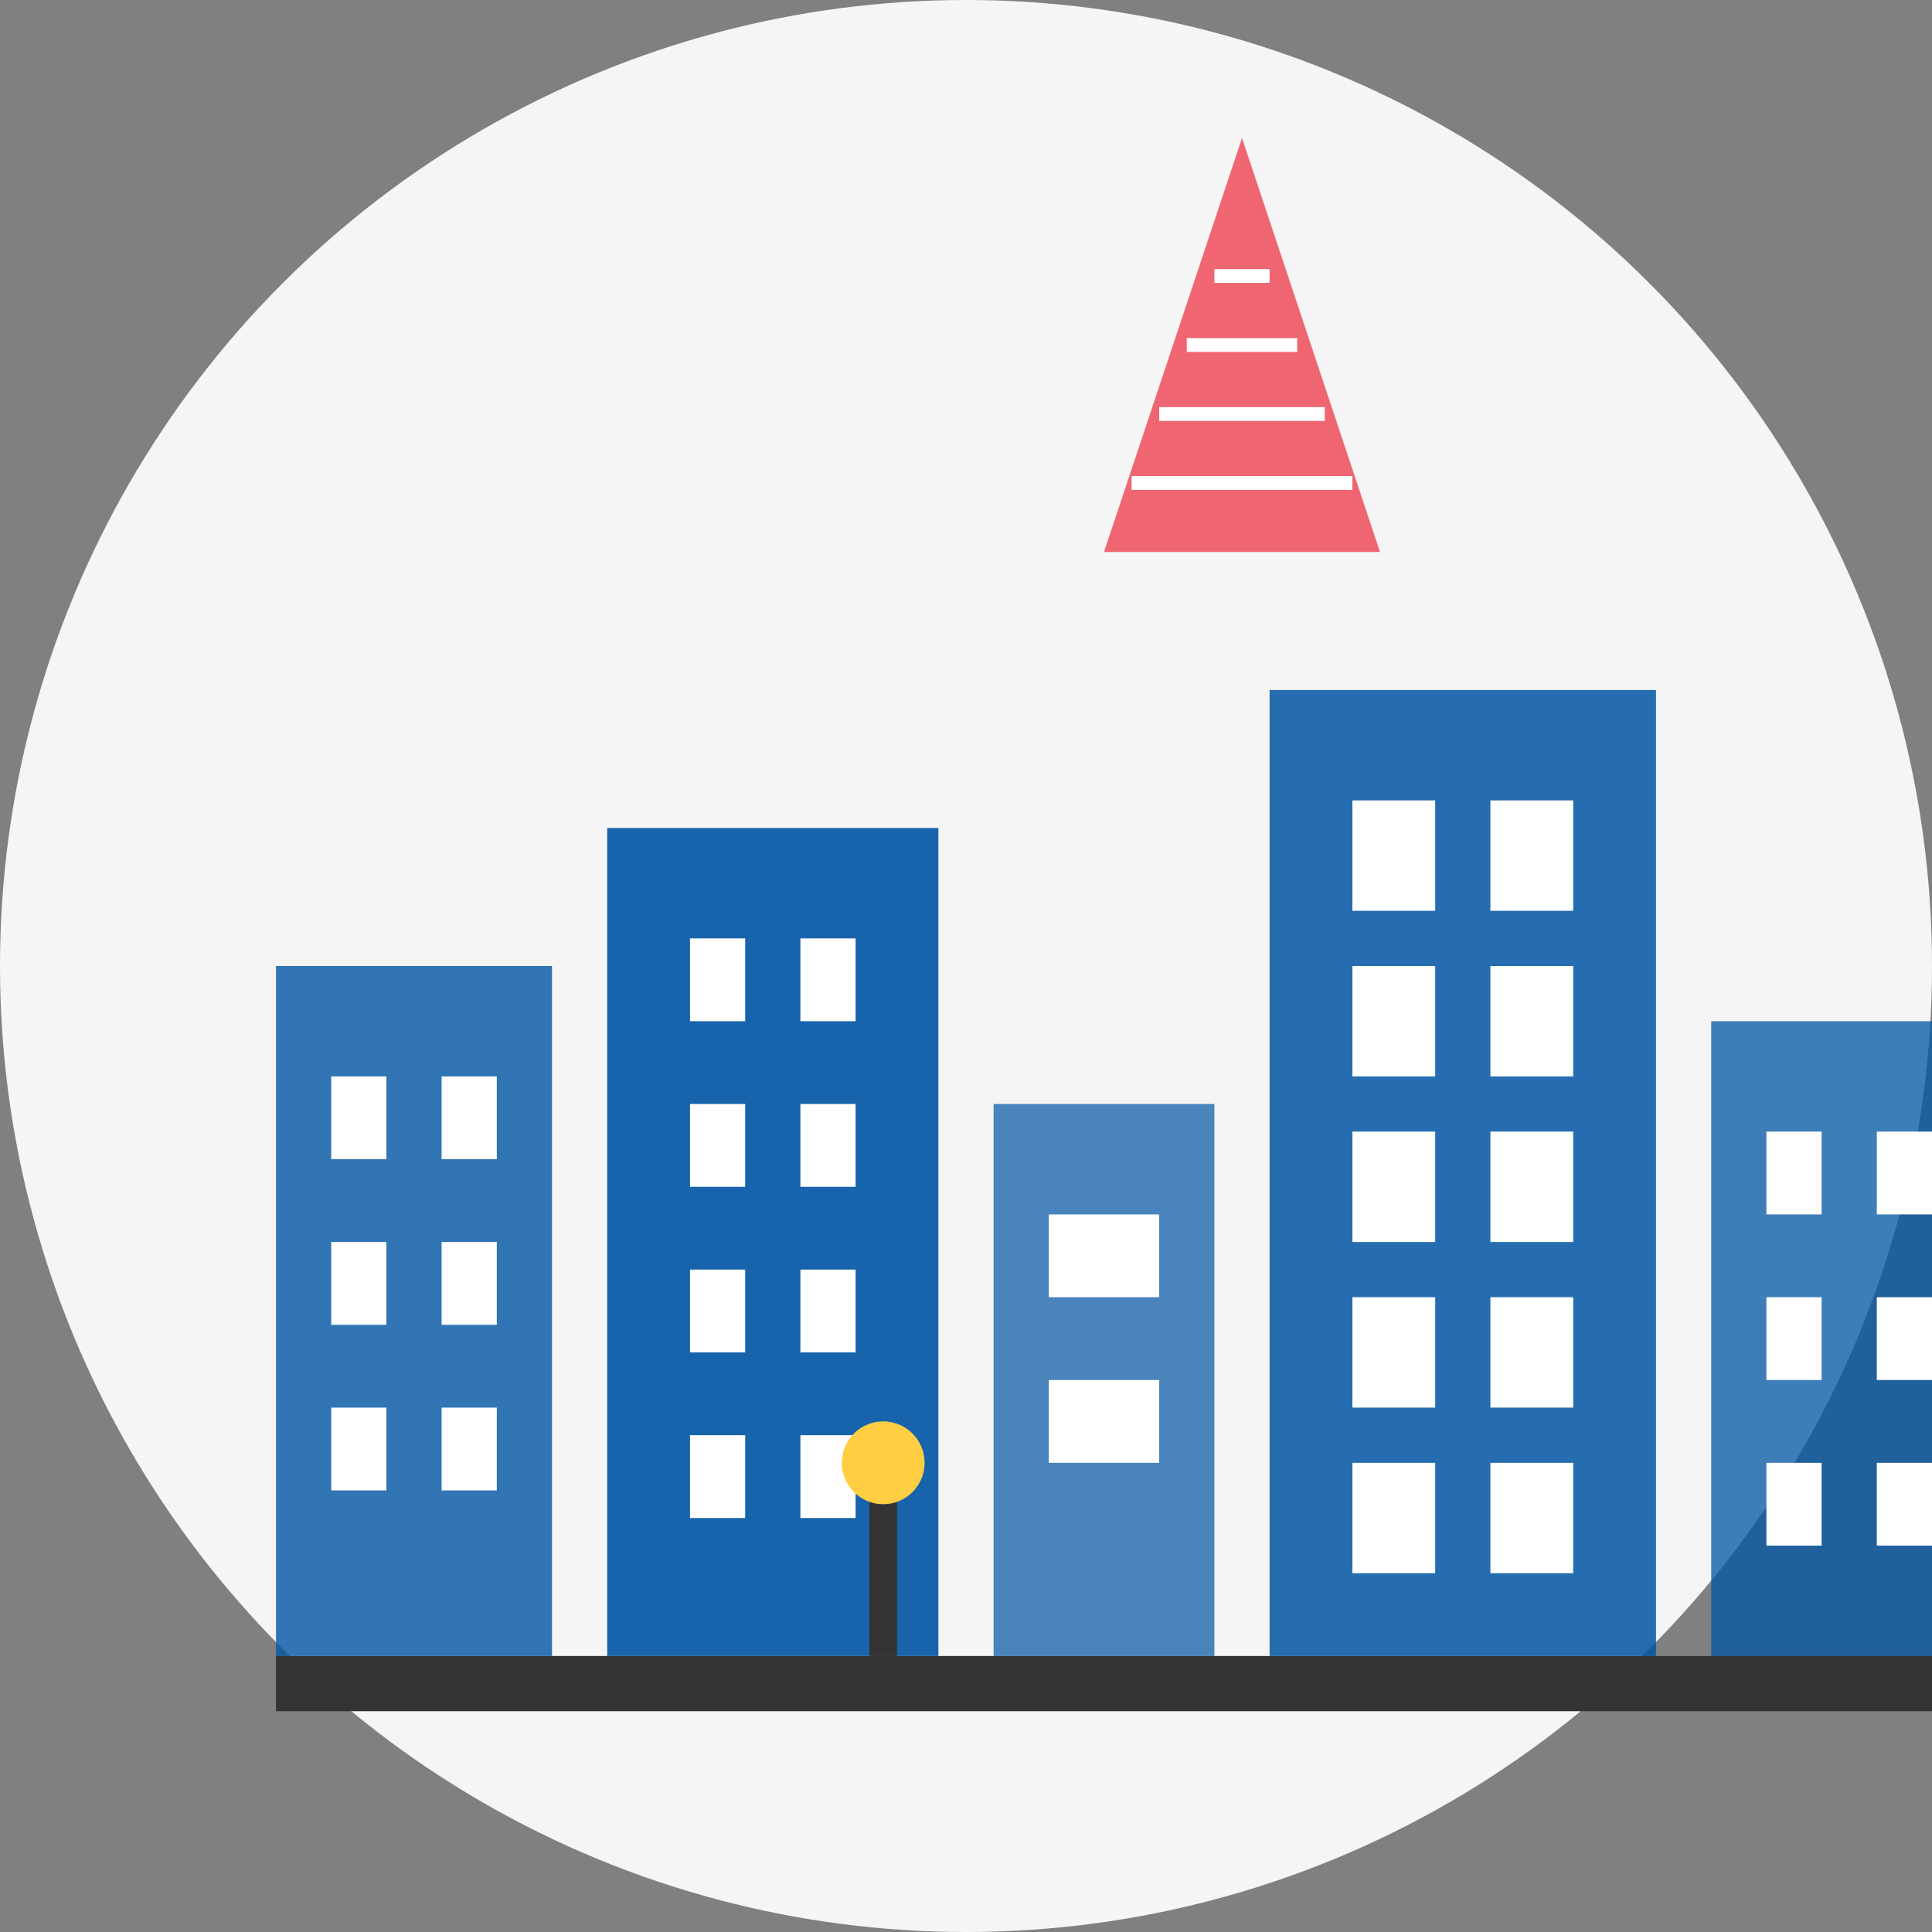
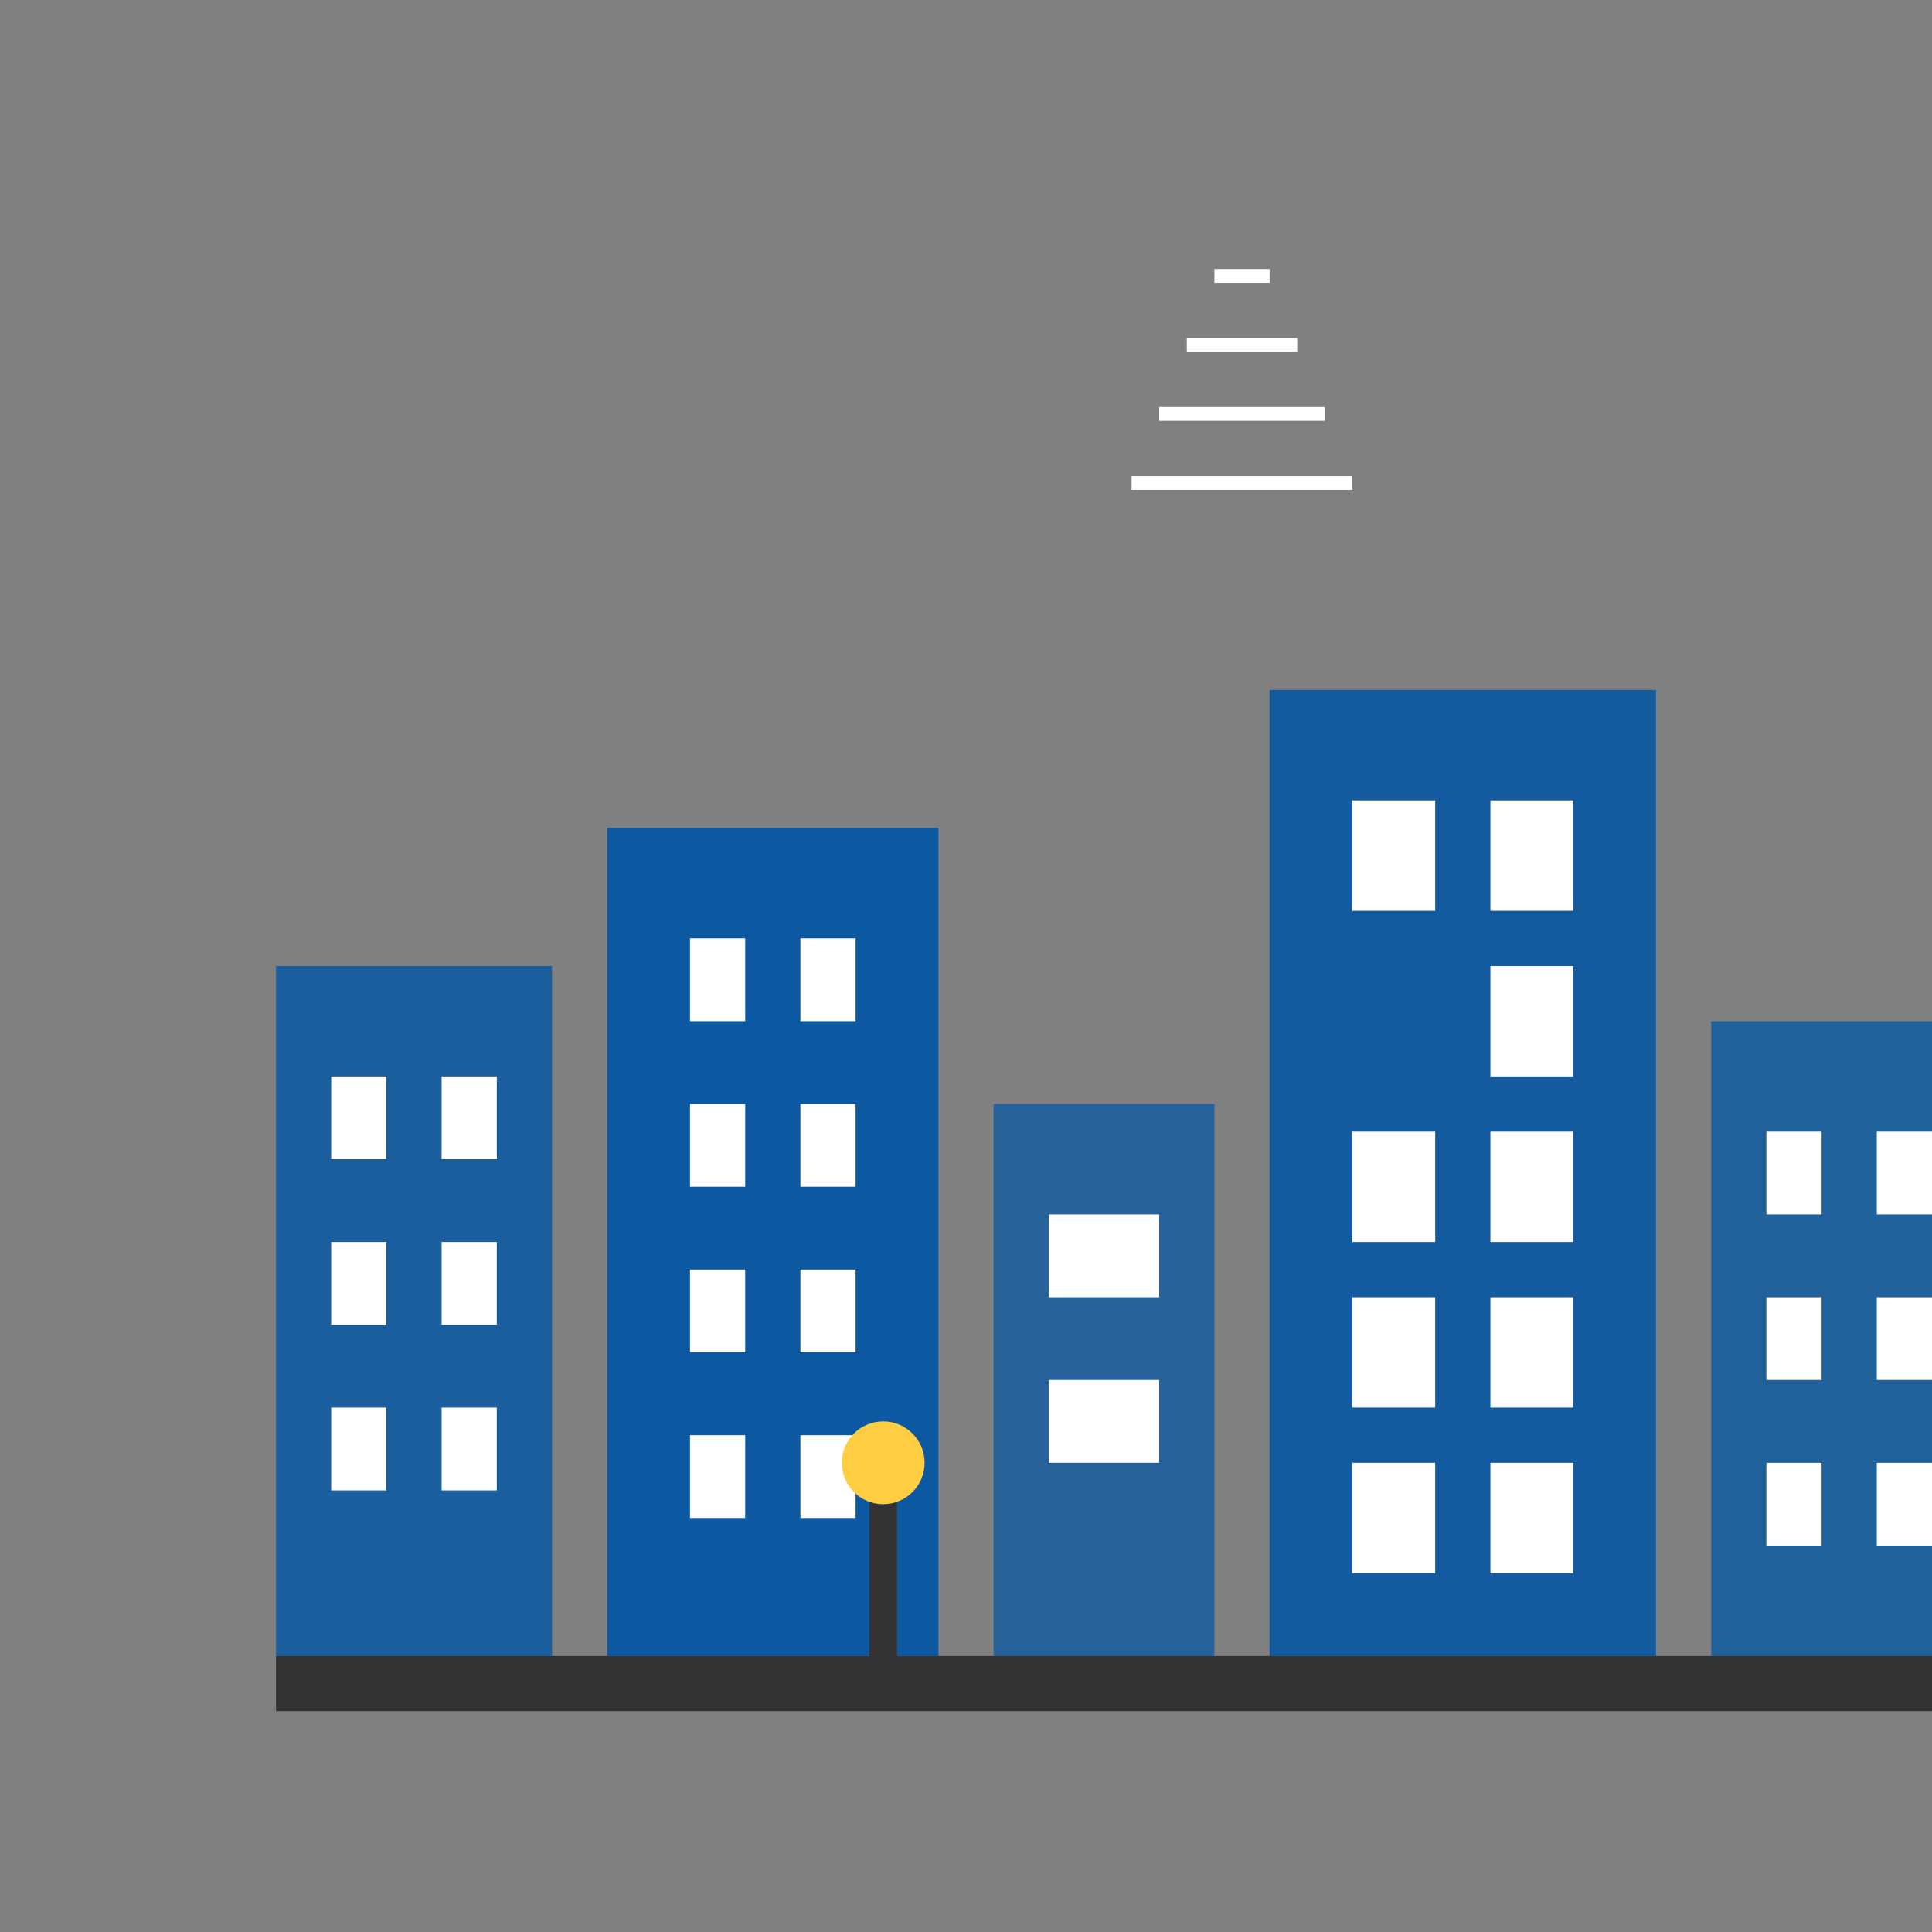
<svg xmlns="http://www.w3.org/2000/svg" width="70" height="70" viewBox="0 0 70 70">
  <rect x="0" y="0" width="70" height="70" fill="#808080" stroke="none" />
-   <circle cx="35" cy="35" r="35" fill="#f5f5f5" />
  <g transform="translate(10, 15)">
    <rect x="0" y="20" width="10" height="25" fill="#0055a4" opacity="0.8" />
    <rect x="12" y="15" width="12" height="30" fill="#0055a4" opacity="0.9" />
    <rect x="26" y="25" width="8" height="20" fill="#0055a4" opacity="0.7" />
    <rect x="36" y="10" width="14" height="35" fill="#0055a4" opacity="0.85" />
    <rect x="52" y="22" width="10" height="23" fill="#0055a4" opacity="0.75" />
    <g fill="#ffffff">
      <rect x="2" y="24" width="2" height="3" />
      <rect x="6" y="24" width="2" height="3" />
      <rect x="2" y="30" width="2" height="3" />
      <rect x="6" y="30" width="2" height="3" />
      <rect x="2" y="36" width="2" height="3" />
      <rect x="6" y="36" width="2" height="3" />
      <rect x="15" y="19" width="2" height="3" />
      <rect x="19" y="19" width="2" height="3" />
      <rect x="15" y="25" width="2" height="3" />
      <rect x="19" y="25" width="2" height="3" />
      <rect x="15" y="31" width="2" height="3" />
      <rect x="19" y="31" width="2" height="3" />
      <rect x="15" y="37" width="2" height="3" />
      <rect x="19" y="37" width="2" height="3" />
      <rect x="28" y="29" width="4" height="3" />
      <rect x="28" y="35" width="4" height="3" />
      <rect x="39" y="14" width="3" height="4" />
      <rect x="44" y="14" width="3" height="4" />
-       <rect x="39" y="20" width="3" height="4" />
      <rect x="44" y="20" width="3" height="4" />
      <rect x="39" y="26" width="3" height="4" />
      <rect x="44" y="26" width="3" height="4" />
      <rect x="39" y="32" width="3" height="4" />
      <rect x="44" y="32" width="3" height="4" />
      <rect x="39" y="38" width="3" height="4" />
      <rect x="44" y="38" width="3" height="4" />
      <rect x="54" y="26" width="2" height="3" />
      <rect x="58" y="26" width="2" height="3" />
      <rect x="54" y="32" width="2" height="3" />
      <rect x="58" y="32" width="2" height="3" />
      <rect x="54" y="38" width="2" height="3" />
      <rect x="58" y="38" width="2" height="3" />
    </g>
    <rect x="0" y="45" width="62" height="2" fill="#333333" />
    <line x1="22" y1="45" x2="22" y2="38" stroke="#333333" stroke-width="1" />
    <circle cx="22" cy="38" r="1.5" fill="#ffce42" />
  </g>
  <g transform="translate(40, 5) scale(0.5)">
-     <path d="M10,0 L0,30 L20,30 L10,0 Z" fill="#ed2939" opacity="0.7" />
+     <path d="M10,0 L20,30 L10,0 Z" fill="#ed2939" opacity="0.7" />
    <line x1="2" y1="25" x2="18" y2="25" stroke="#ffffff" stroke-width="1" />
    <line x1="4" y1="20" x2="16" y2="20" stroke="#ffffff" stroke-width="1" />
    <line x1="6" y1="15" x2="14" y2="15" stroke="#ffffff" stroke-width="1" />
    <line x1="8" y1="10" x2="12" y2="10" stroke="#ffffff" stroke-width="1" />
  </g>
</svg>